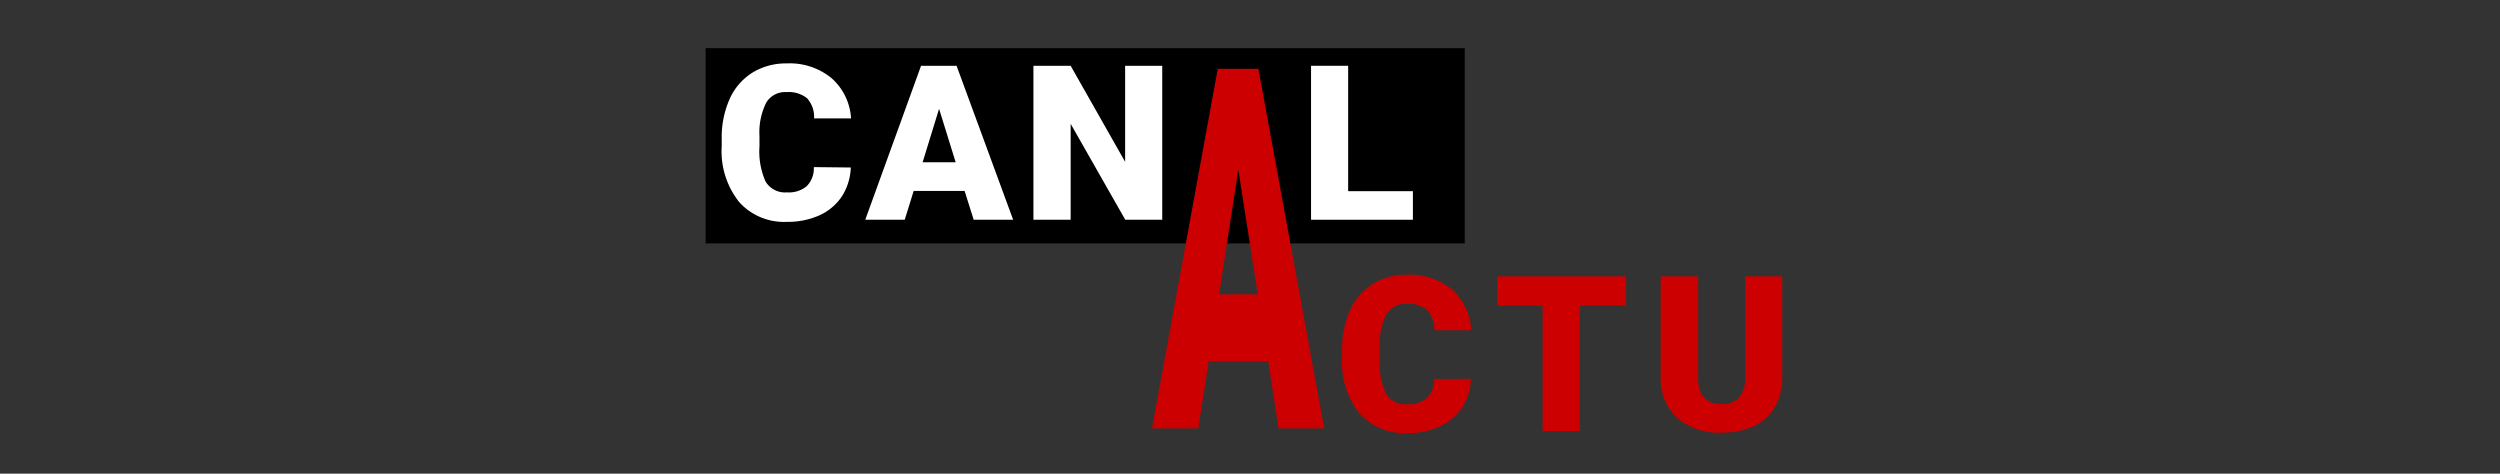
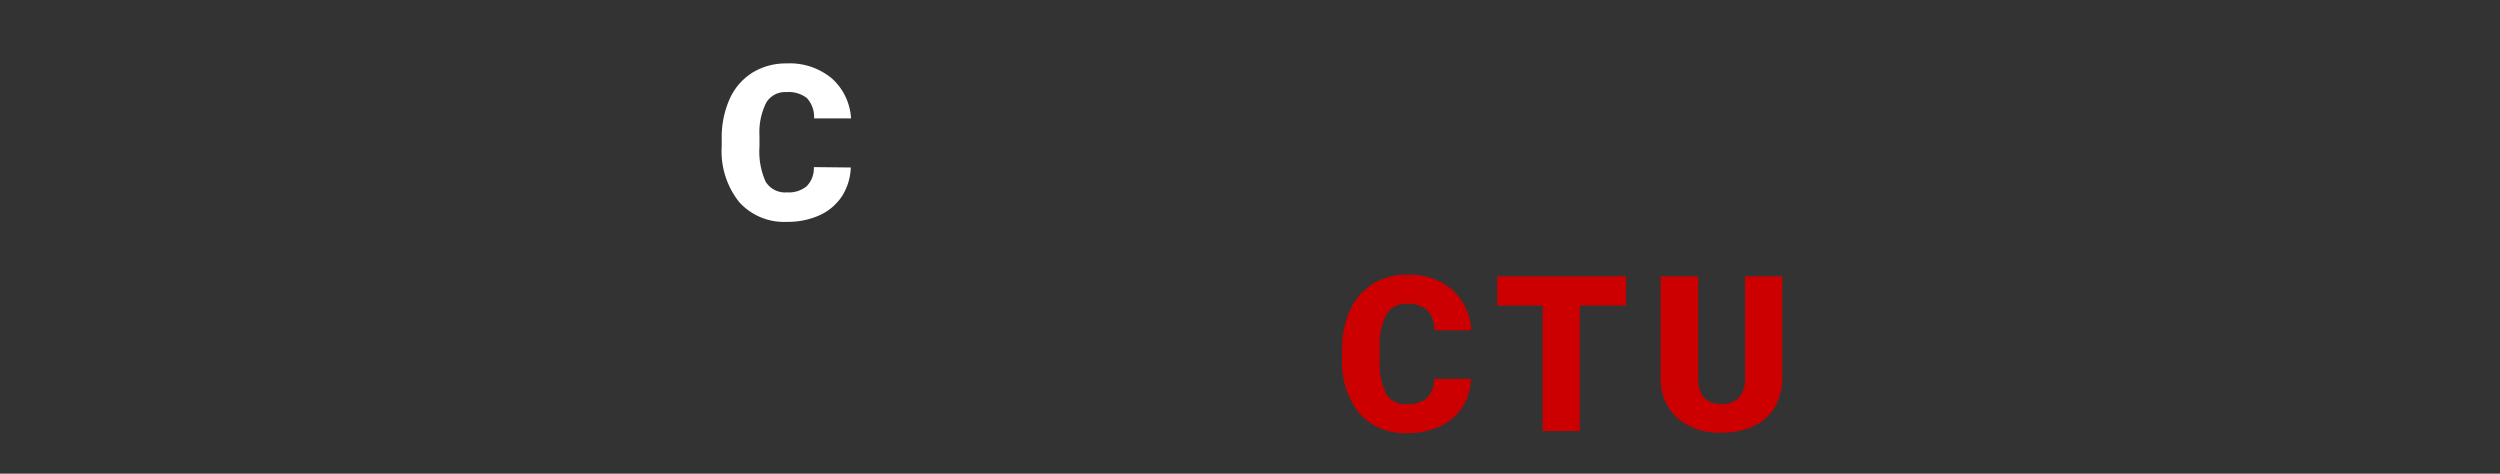
<svg xmlns="http://www.w3.org/2000/svg" id="Calque_1" data-name="Calque 1" viewBox="0 0 190 36">
  <rect x="0" y="0" width="190" height="36" fill="#333333" stroke="none" />
  <defs>
    <style>.cls-1{fill:#fff;}.cls-2{fill:#c00;}</style>
  </defs>
  <title>Canalactu-logo-amp-sans-arriere-plan</title>
-   <rect x="53.63" y="3.66" width="57.69" height="14.84" />
  <path class="cls-1" d="M64.66,12.73A4.36,4.36,0,0,1,64,14.9a4.07,4.07,0,0,1-1.69,1.45,5.85,5.85,0,0,1-2.5.51,4.58,4.58,0,0,1-3.63-1.5,6.2,6.2,0,0,1-1.33-4.25v-.58a7.14,7.14,0,0,1,.6-3,4.53,4.53,0,0,1,1.72-2,4.84,4.84,0,0,1,2.61-.71,5,5,0,0,1,3.43,1.13A4.42,4.42,0,0,1,64.68,9H61.87a2.11,2.11,0,0,0-.54-1.54A2.24,2.24,0,0,0,59.78,7a1.67,1.67,0,0,0-1.54.79,5,5,0,0,0-.52,2.52v.83a5.59,5.59,0,0,0,.47,2.67,1.73,1.73,0,0,0,1.62.81,2.14,2.14,0,0,0,1.49-.46,1.92,1.92,0,0,0,.55-1.46Z" />
-   <path class="cls-1" d="M73.31,14.51H69.44l-.68,2.19h-3L70,5H72.7L77,16.7H74Zm-3.19-2.18h2.51L71.37,8.27Z" />
-   <path class="cls-1" d="M88.33,16.7H85.52L81.37,9.41V16.7H78.54V5h2.83l4.14,7.3V5h2.82Z" />
-   <path class="cls-2" d="M96.38,27.45H91.86l-.79,5.11H87.55l5-27.33h3.09l5,27.33H97.17Zm-3.73-5.08h2.94l-1.48-9.48Z" />
-   <path class="cls-1" d="M102.46,14.53h4.92V16.7H99.64V5h2.82Z" />
  <path class="cls-2" d="M111.79,28.79a4.19,4.19,0,0,1-.65,2.16,4,4,0,0,1-1.7,1.45,5.69,5.69,0,0,1-2.49.52,4.59,4.59,0,0,1-3.64-1.51A6.24,6.24,0,0,1,102,27.16v-.58a7.09,7.09,0,0,1,.6-3,4.58,4.58,0,0,1,1.73-2,4.81,4.81,0,0,1,2.61-.7A5.06,5.06,0,0,1,110.35,22a4.46,4.46,0,0,1,1.47,3.1H109a2.08,2.08,0,0,0-.54-1.54,2.2,2.2,0,0,0-1.54-.47,1.7,1.7,0,0,0-1.55.79,5,5,0,0,0-.51,2.52v.83a5.55,5.55,0,0,0,.47,2.68,1.71,1.71,0,0,0,1.62.81,2.19,2.19,0,0,0,1.49-.46,2,2,0,0,0,.55-1.46Z" />
  <path class="cls-2" d="M123.58,23.22h-3.52v9.54h-2.82V23.22h-3.45V21h9.79Z" />
  <path class="cls-2" d="M135.45,21v7.67a4.43,4.43,0,0,1-.56,2.26,3.61,3.61,0,0,1-1.59,1.45,5.65,5.65,0,0,1-2.46.5,4.86,4.86,0,0,1-3.37-1.11,4,4,0,0,1-1.26-3V21h2.85v7.78c0,1.28.62,1.93,1.78,1.93a1.74,1.74,0,0,0,1.33-.49,2.25,2.25,0,0,0,.45-1.57V21Z" />
</svg>